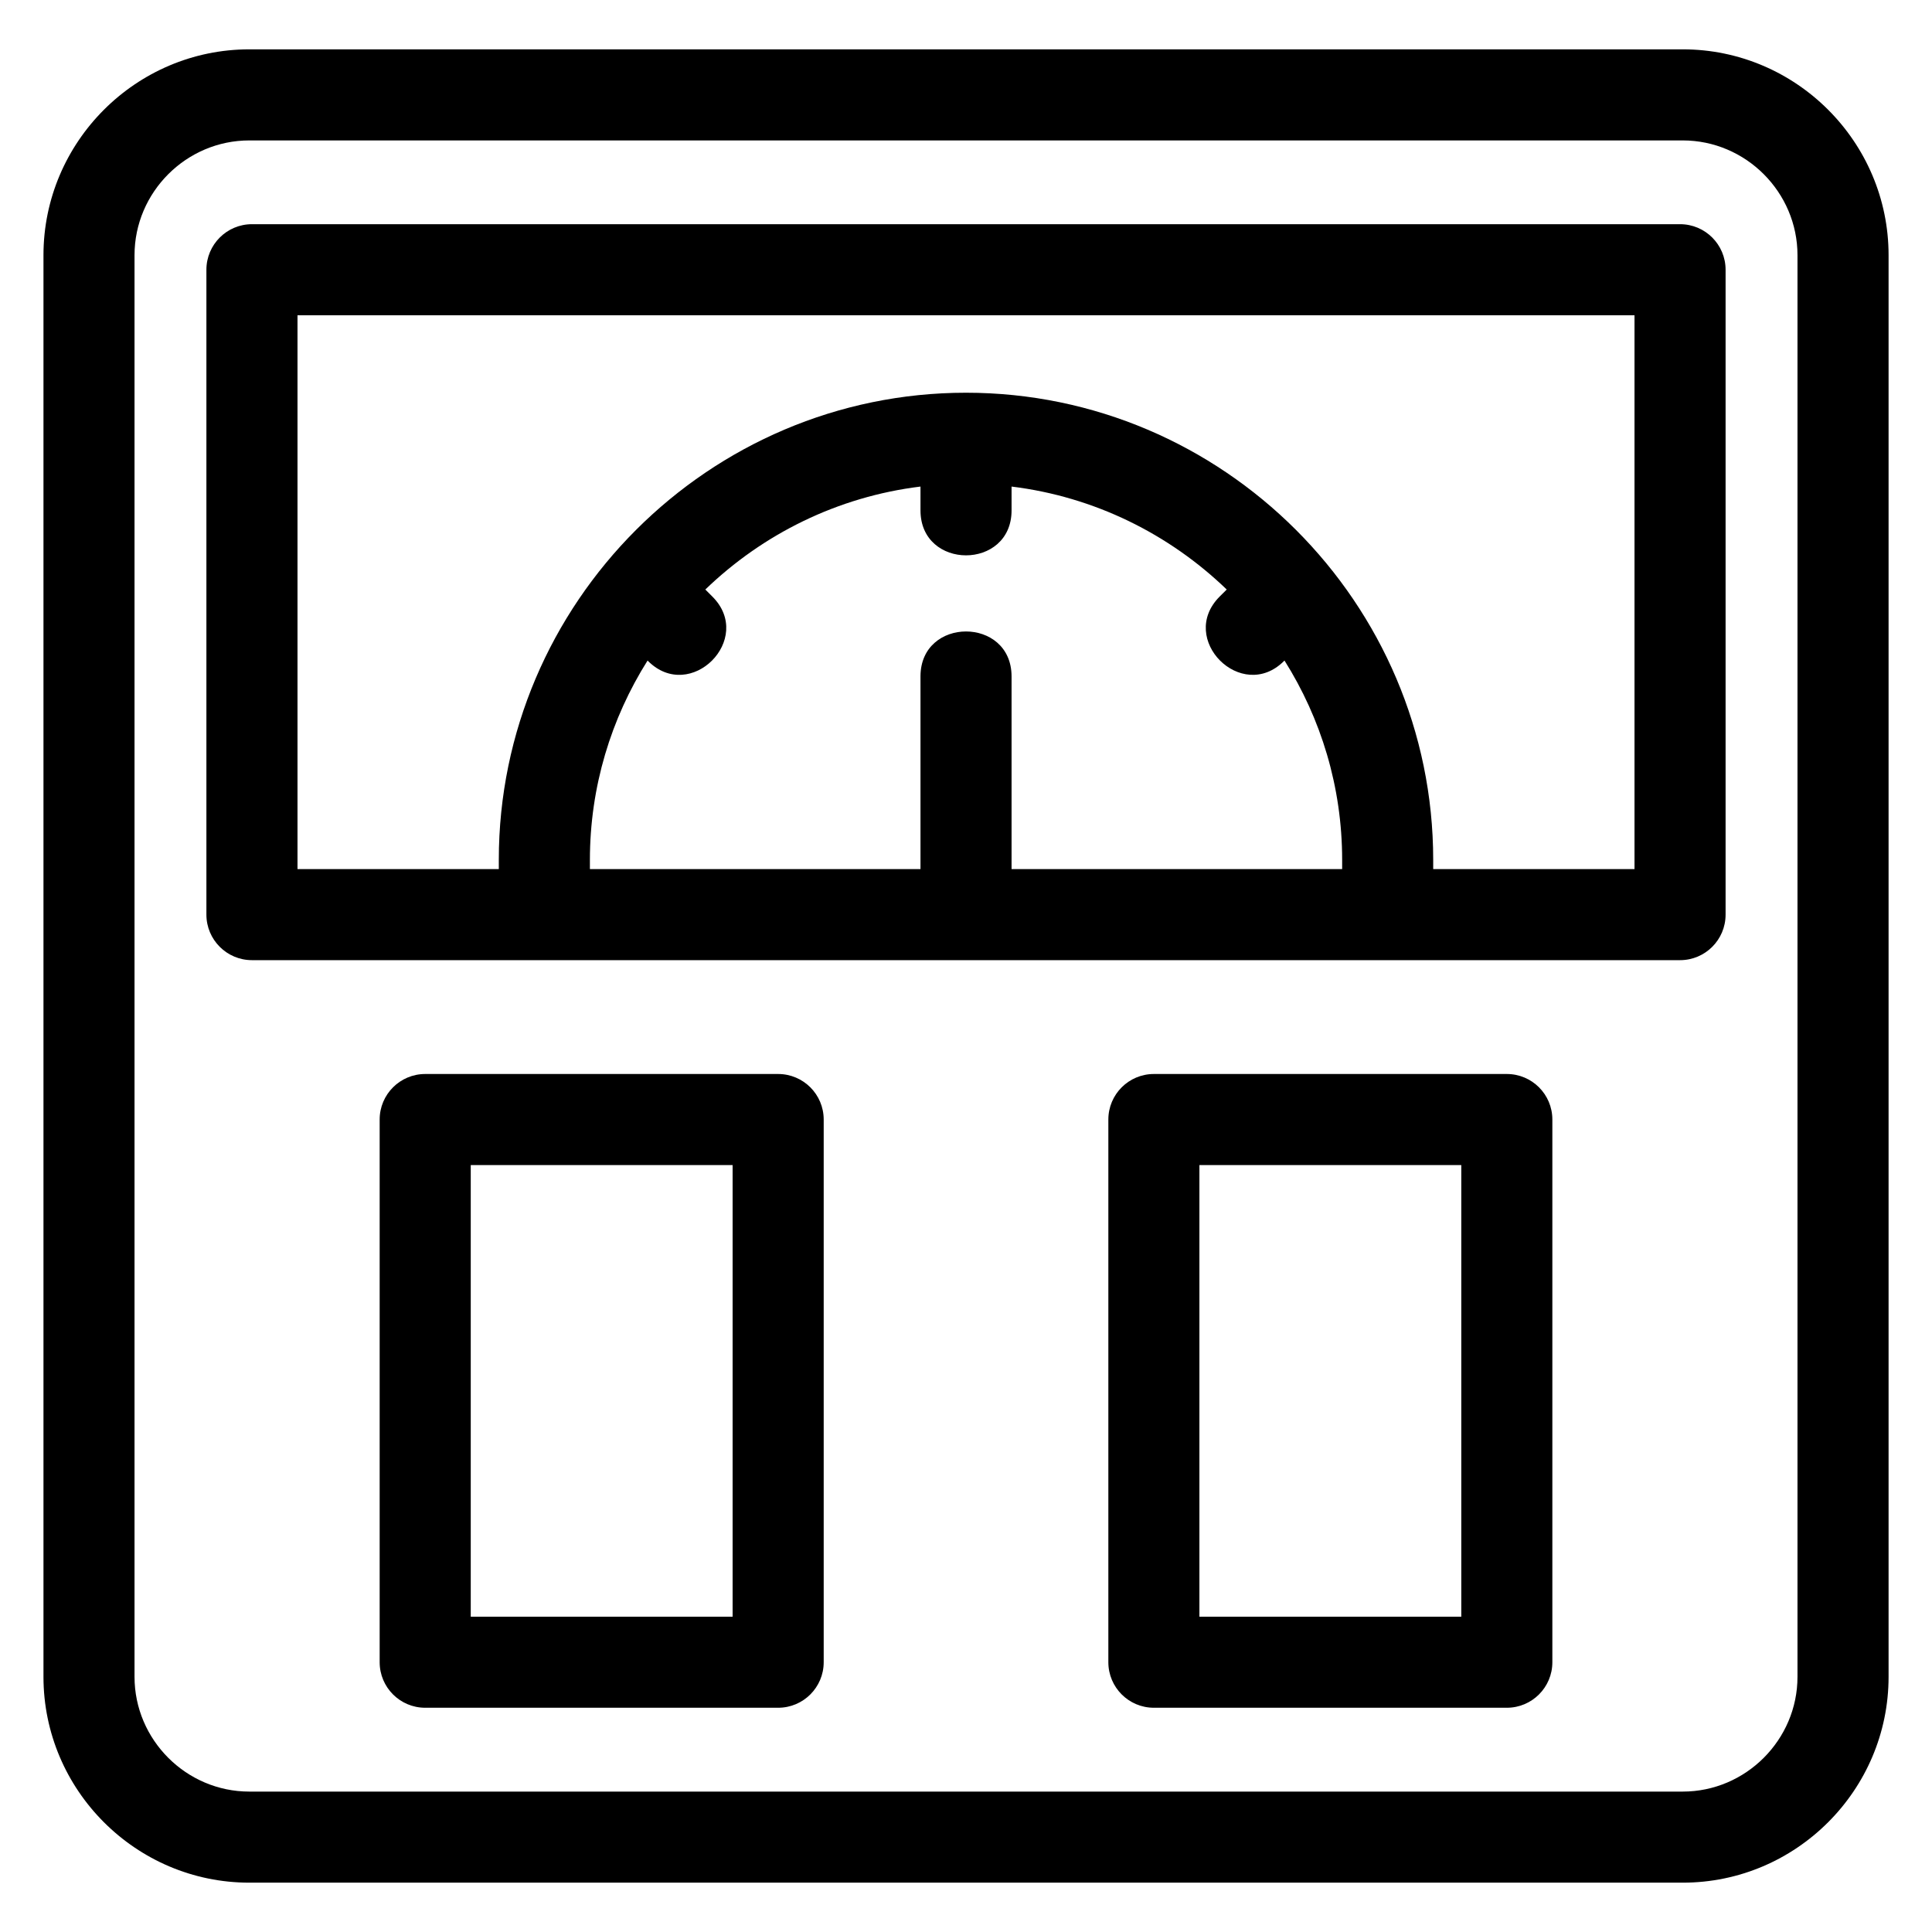
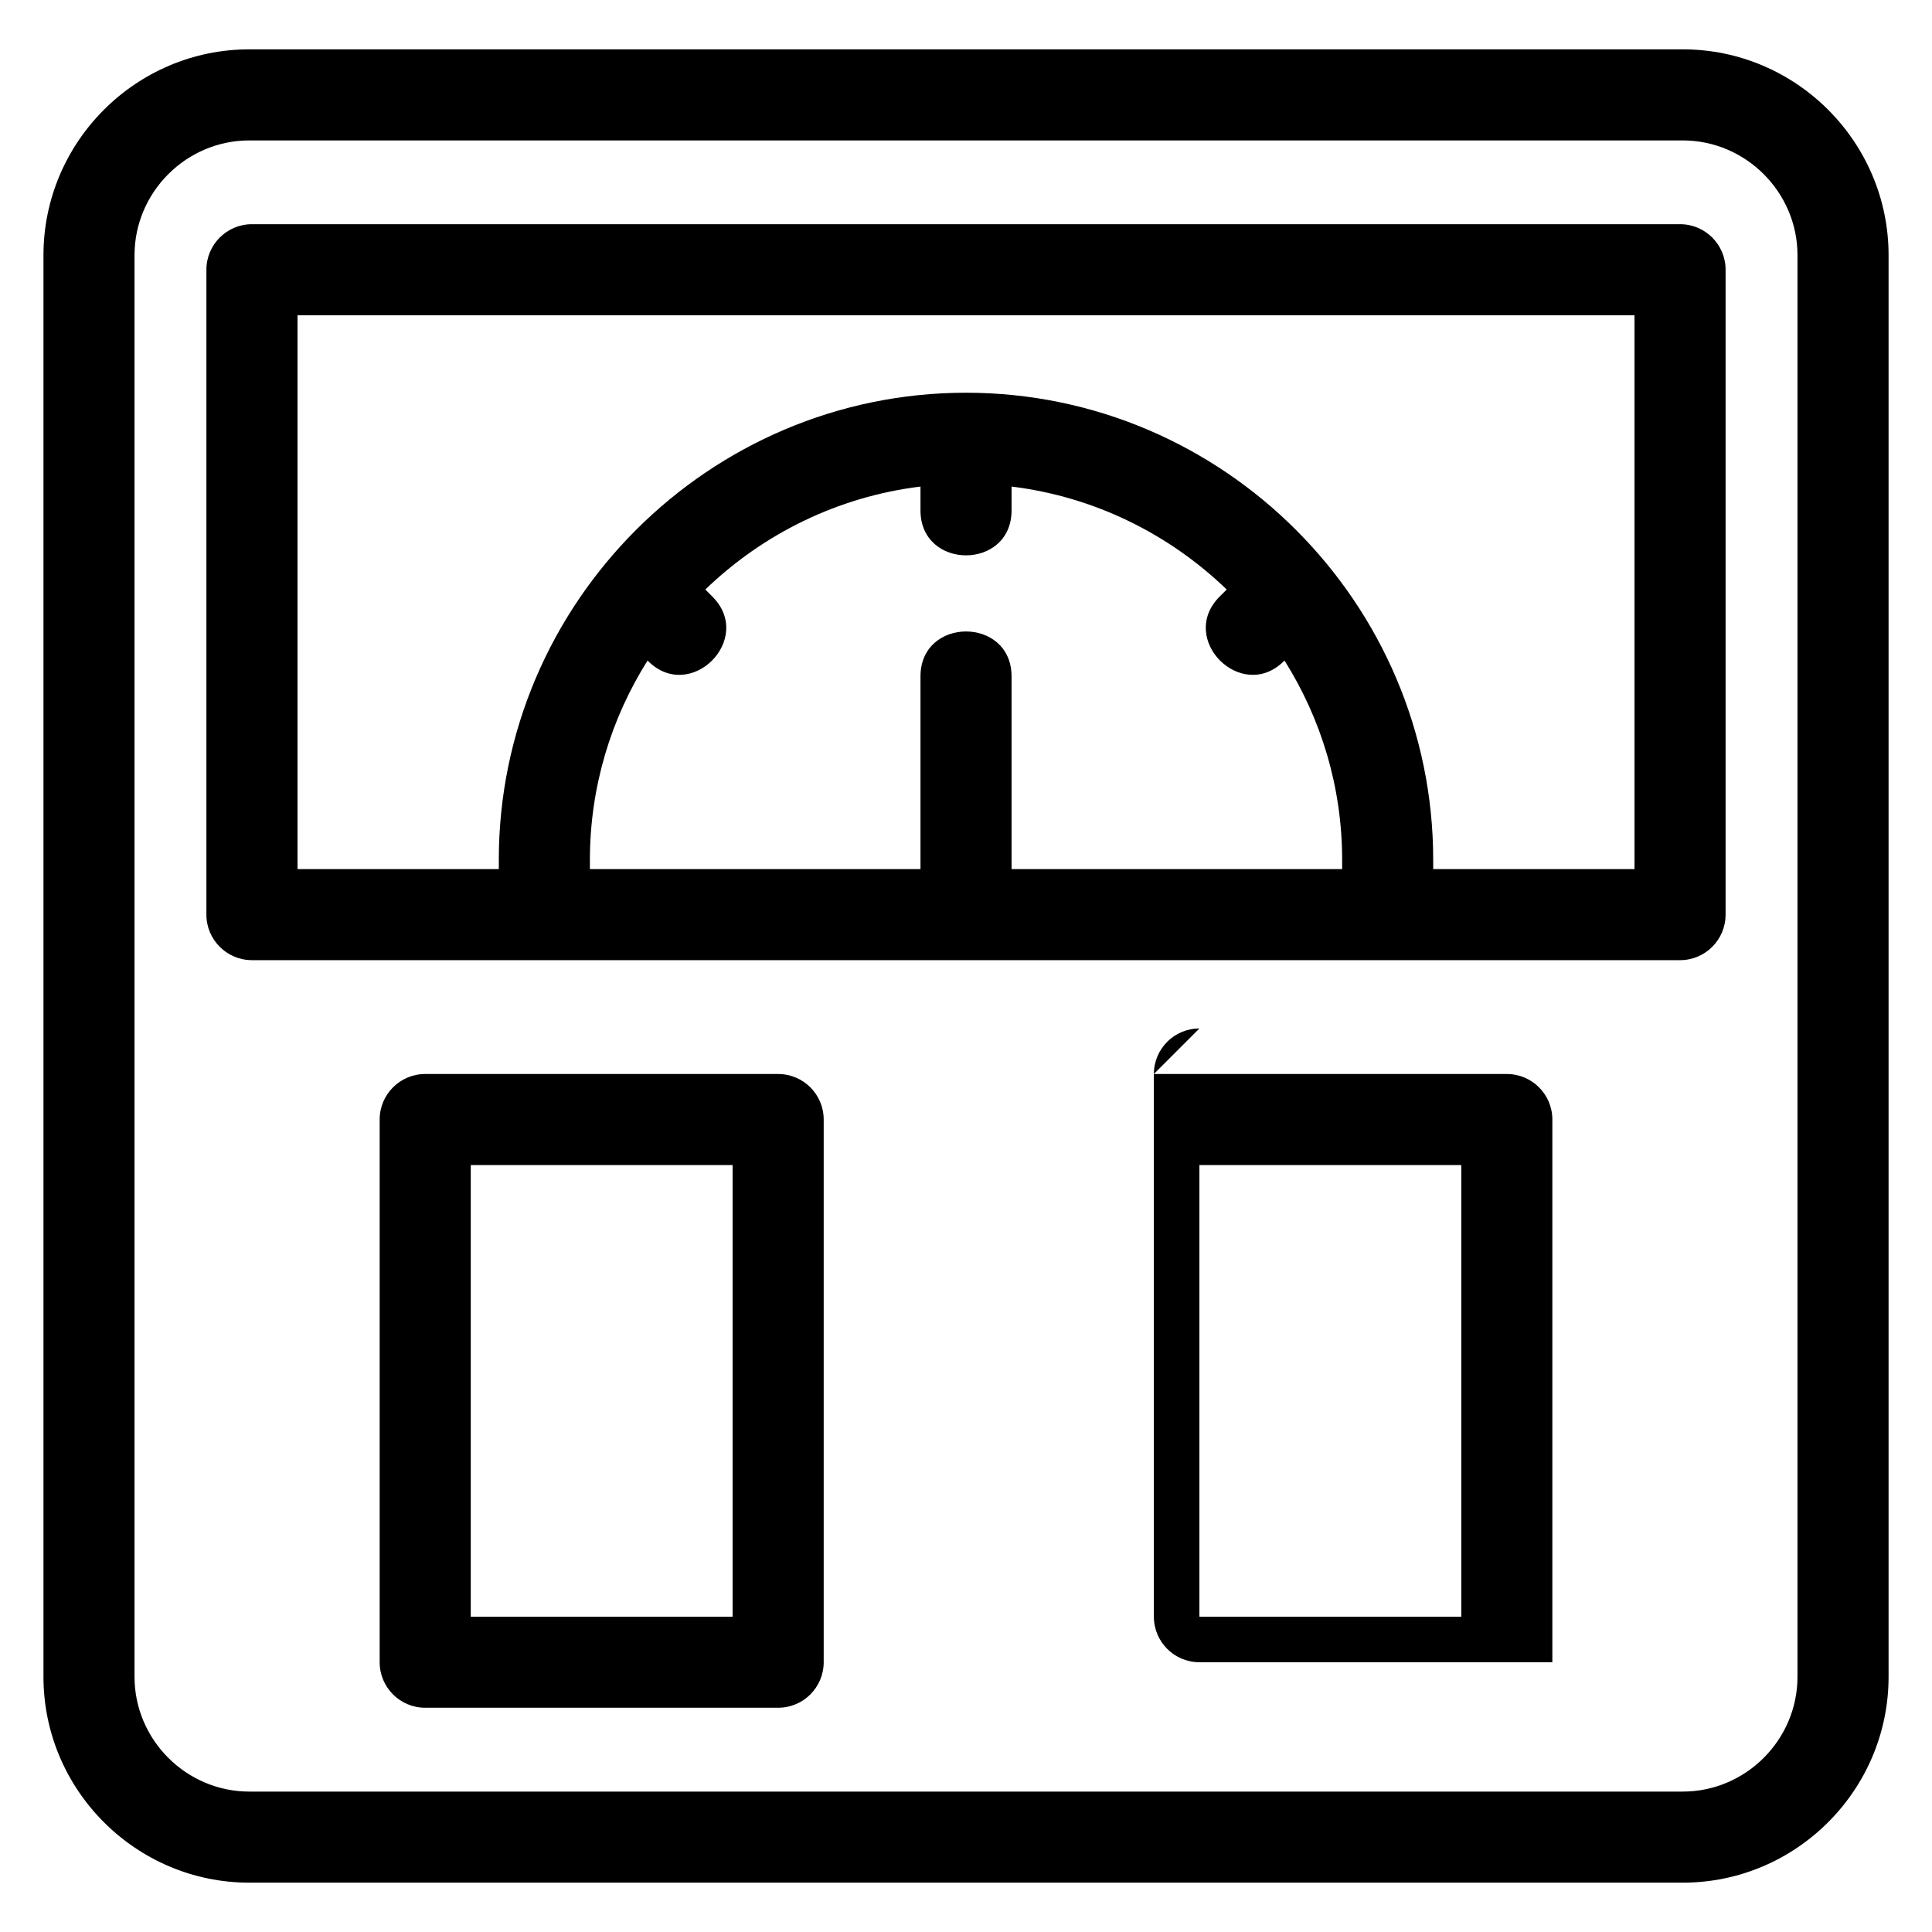
<svg xmlns="http://www.w3.org/2000/svg" fill="#000000" width="800px" height="800px" version="1.1" viewBox="144 144 512 512">
-   <path d="m155.52 211.63c0-30.031 24.523-54.555 54.555-54.555h379.87c30.031 0 54.547 24.523 54.547 54.555v376.74c0 30.031-24.516 54.555-54.547 54.555h-379.87c-30.031 0-54.555-24.523-54.555-54.555zm101.16 216.99h93.535c6.664 0 12.074 5.402 12.074 12.066v143.82c0 6.664-5.41 12.066-12.074 12.066h-93.535c-6.66 0-12.066-5.402-12.066-12.066v-143.82c0-6.664 5.41-12.066 12.066-12.066zm81.469 24.137h-69.395v119.69h69.395zm111.64-24.137h93.535c6.664 0 12.066 5.402 12.066 12.066v143.82c0 6.664-5.402 12.066-12.066 12.066h-93.535c-6.664 0-12.066-5.402-12.066-12.066v-143.82c0-6.664 5.402-12.066 12.066-12.066zm81.469 24.137h-69.402v119.69h69.402zm-143.32-78.441v-51.051c0-15.895 24.137-15.895 24.137 0v51.051h87.609v-2.43c0-19.363-5.613-37.488-15.281-52.836l-0.117 0.117c-11.234 11.234-28.301-5.836-17.066-17.07l1.875-1.867c-15.215-14.68-35.043-24.594-57.02-27.285v6.312c0 15.887-24.137 15.887-24.137 0v-6.312c-21.977 2.691-41.801 12.602-57.02 27.285l1.875 1.875c11.234 11.234-5.832 28.301-17.066 17.066l-0.117-0.117c-9.668 15.348-15.281 33.473-15.281 52.836v2.43h87.609zm12.066-126.24c68.129 0 123.81 55.691 123.81 123.81v2.43h53.348v-146.77h-354.32v146.77h53.348v-2.43c0-68.121 55.691-123.81 123.81-123.81zm-189.23-44.664h378.46c6.664 0 12.066 5.41 12.066 12.074v170.9c0 6.664-5.402 12.066-12.066 12.066h-378.46c-6.664 0-12.074-5.402-12.074-12.066v-170.9c0-6.664 5.41-12.074 12.074-12.074zm409.58 8.219c0-16.703-13.711-30.418-30.414-30.418h-379.87c-16.703 0-30.418 13.715-30.418 30.418v376.74c0 16.703 13.715 30.418 30.418 30.418h379.87c16.703 0 30.414-13.715 30.414-30.418z" />
+   <path d="m155.52 211.63c0-30.031 24.523-54.555 54.555-54.555h379.87c30.031 0 54.547 24.523 54.547 54.555v376.74c0 30.031-24.516 54.555-54.547 54.555h-379.87c-30.031 0-54.555-24.523-54.555-54.555zm101.16 216.99h93.535c6.664 0 12.074 5.402 12.074 12.066v143.82c0 6.664-5.41 12.066-12.074 12.066h-93.535c-6.66 0-12.066-5.402-12.066-12.066v-143.82c0-6.664 5.41-12.066 12.066-12.066zm81.469 24.137h-69.395v119.69h69.395zm111.64-24.137h93.535c6.664 0 12.066 5.402 12.066 12.066v143.82h-93.535c-6.664 0-12.066-5.402-12.066-12.066v-143.82c0-6.664 5.402-12.066 12.066-12.066zm81.469 24.137h-69.402v119.69h69.402zm-143.32-78.441v-51.051c0-15.895 24.137-15.895 24.137 0v51.051h87.609v-2.43c0-19.363-5.613-37.488-15.281-52.836l-0.117 0.117c-11.234 11.234-28.301-5.836-17.066-17.07l1.875-1.867c-15.215-14.68-35.043-24.594-57.02-27.285v6.312c0 15.887-24.137 15.887-24.137 0v-6.312c-21.977 2.691-41.801 12.602-57.02 27.285l1.875 1.875c11.234 11.234-5.832 28.301-17.066 17.066l-0.117-0.117c-9.668 15.348-15.281 33.473-15.281 52.836v2.43h87.609zm12.066-126.24c68.129 0 123.81 55.691 123.81 123.81v2.43h53.348v-146.77h-354.32v146.77h53.348v-2.43c0-68.121 55.691-123.81 123.81-123.81zm-189.23-44.664h378.46c6.664 0 12.066 5.41 12.066 12.074v170.9c0 6.664-5.402 12.066-12.066 12.066h-378.46c-6.664 0-12.074-5.402-12.074-12.066v-170.9c0-6.664 5.41-12.074 12.074-12.074zm409.58 8.219c0-16.703-13.711-30.418-30.414-30.418h-379.87c-16.703 0-30.418 13.715-30.418 30.418v376.74c0 16.703 13.715 30.418 30.418 30.418h379.87c16.703 0 30.414-13.715 30.414-30.418z" />
</svg>